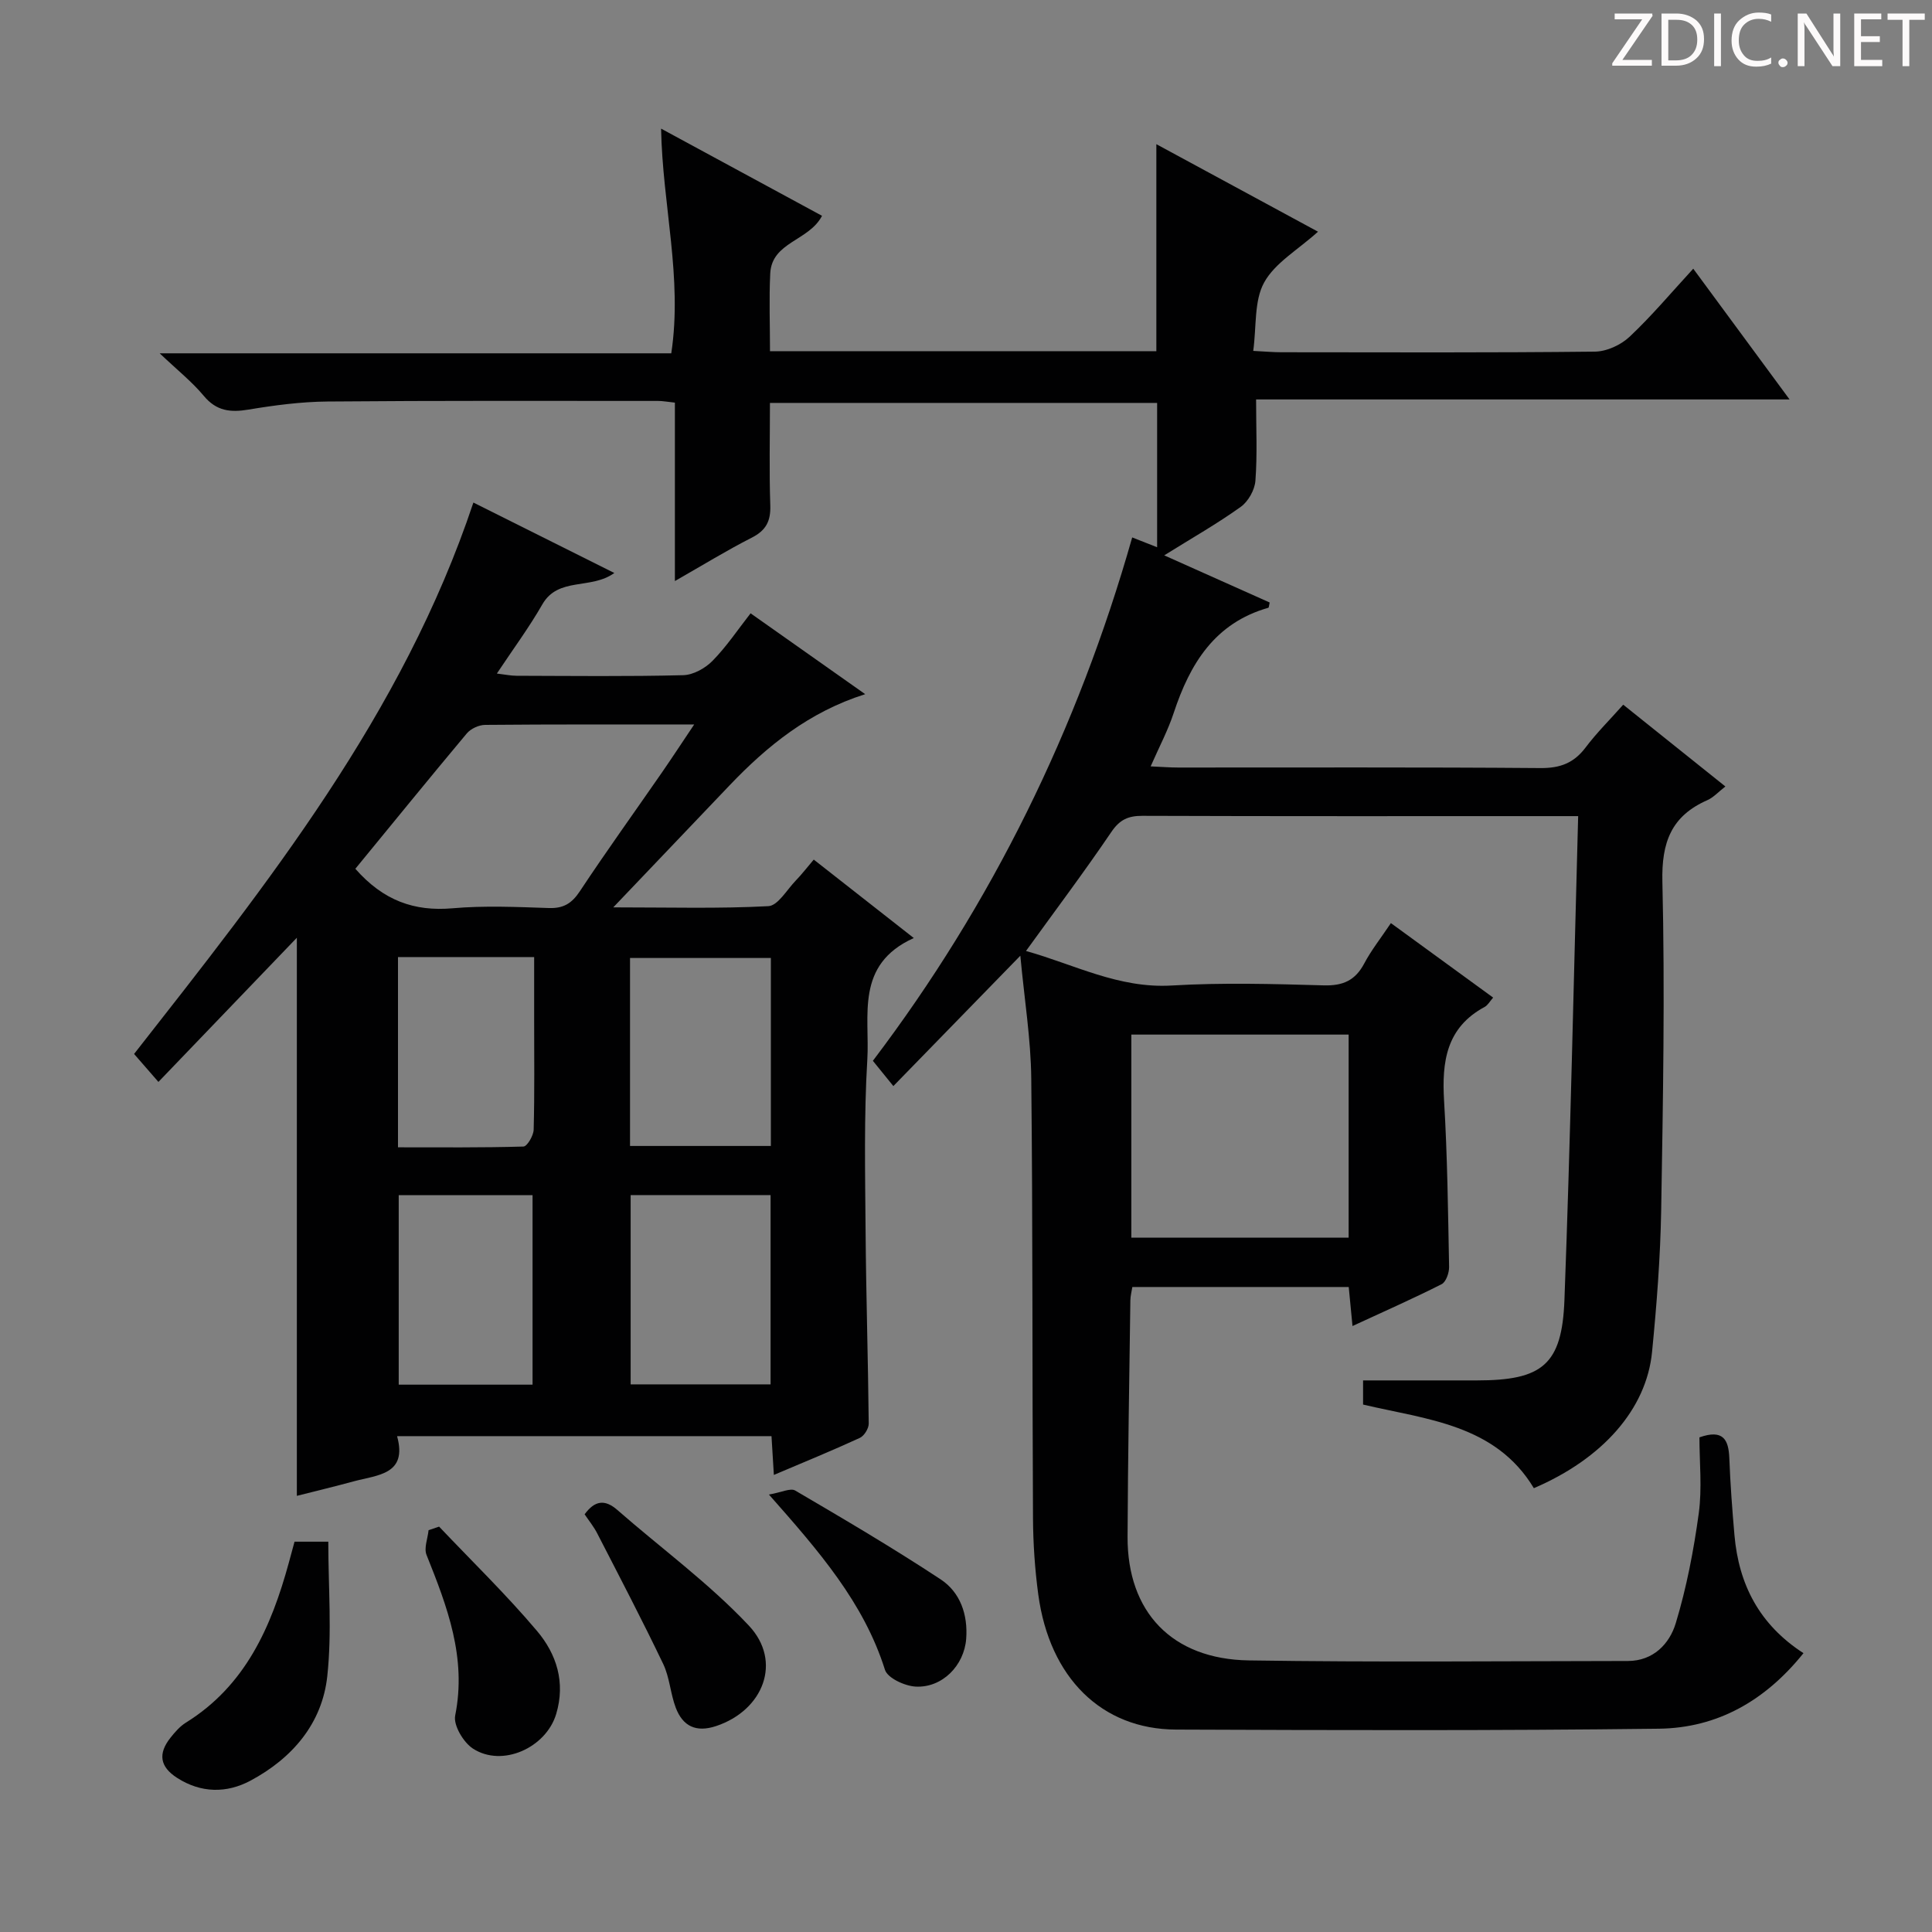
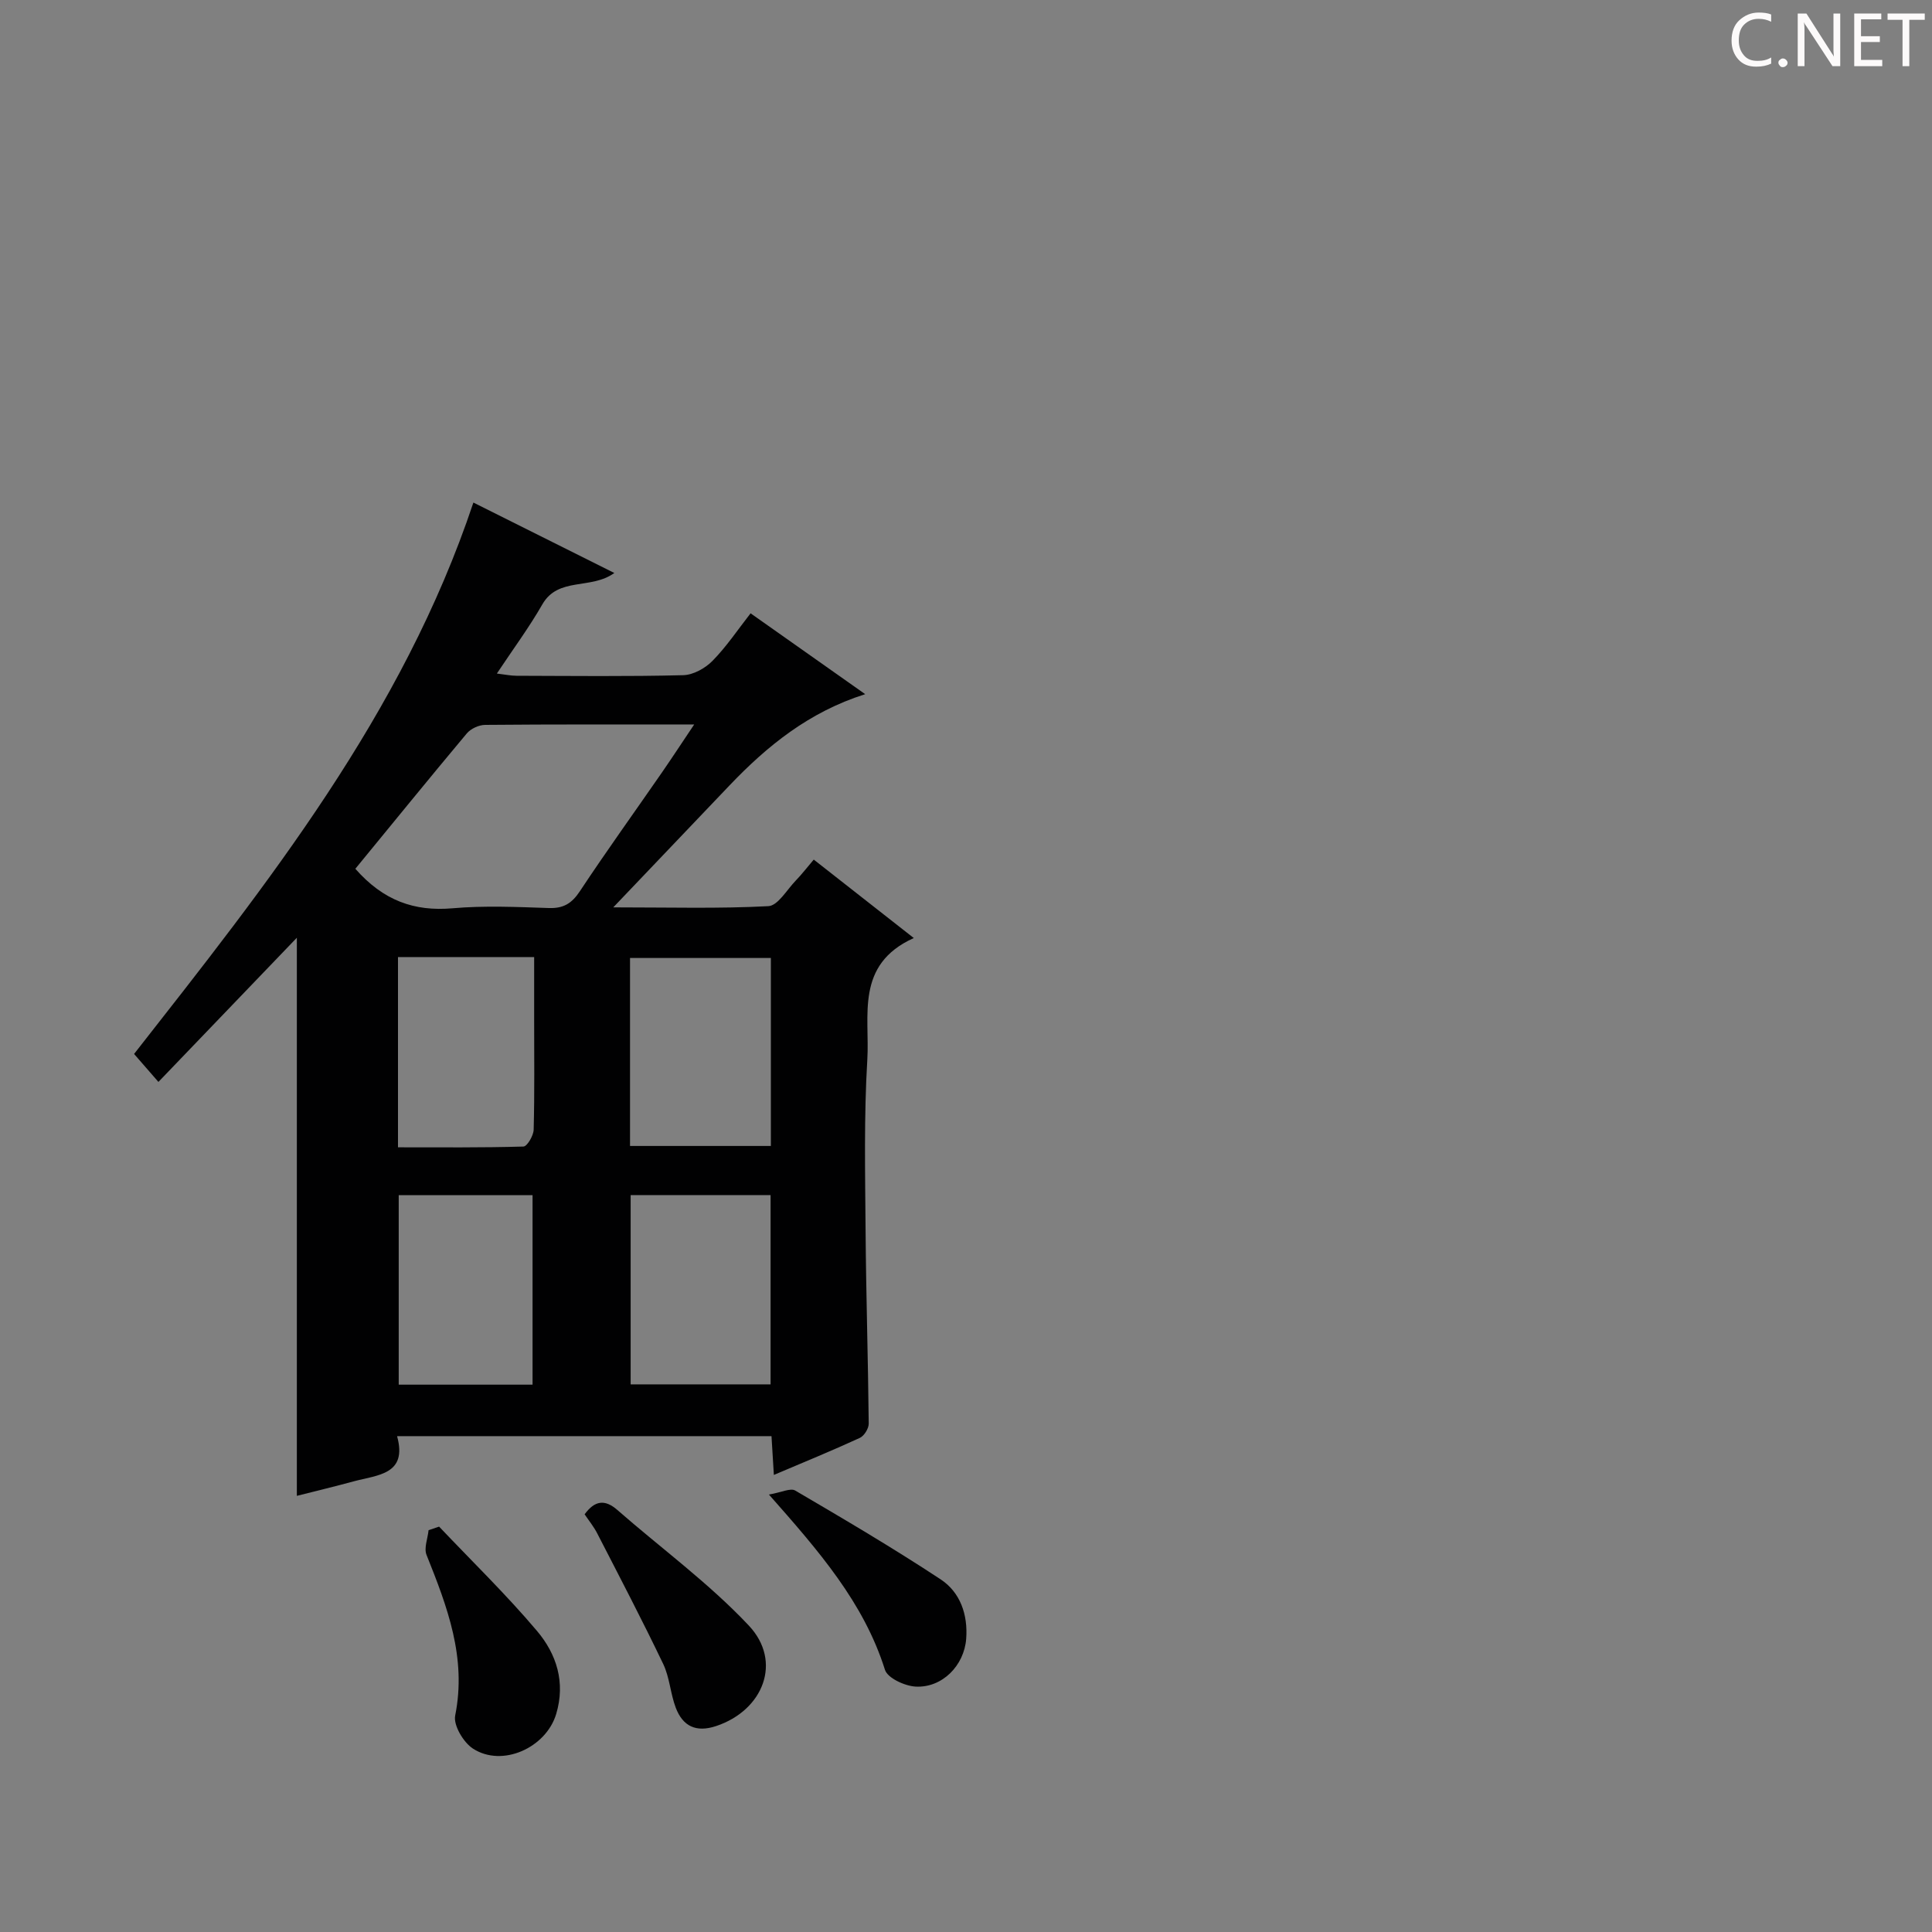
<svg xmlns="http://www.w3.org/2000/svg" enable-background="new 0 0 400 400" viewBox="0 0 400 400">
  <rect x="0" y="0" width="400" height="400" fill="#808080" stroke="none" />
  <g fill="#fcfafa">
-     <path d="m342.2 3.2-6.3 9.2h6.1v1.2h-8.2v-.5l6.2-9.1h-5.7v-1.2h7.8v.4z" />
-     <path d="m344 13.7v-10.9h3.1c1.6 0 3 .5 4.1 1.4 1.1 1 1.6 2.2 1.6 3.9s-.5 3-1.6 4-2.5 1.5-4.2 1.5h-3zm1.4-9.6v8.4h1.6c1.4 0 2.5-.4 3.2-1.1.8-.8 1.2-1.8 1.2-3.2s-.4-2.4-1.2-3.1-1.8-1-3.1-1z" />
-     <path d="m356.3 2.8v10.9h-1.4v-10.9z" />
    <path d="m366.6 13.2c-.8.4-1.8.6-3 .6-1.6 0-2.8-.5-3.7-1.5s-1.4-2.3-1.4-3.9c0-1.7.5-3.2 1.6-4.2s2.4-1.6 4-1.6c1 0 1.9.1 2.6.4v1.5c-.8-.4-1.6-.6-2.6-.6-1.2 0-2.2.4-3 1.2s-1.1 1.9-1.1 3.3c0 1.3.4 2.3 1.1 3.1s1.6 1.1 2.8 1.1c1.1 0 2-.2 2.8-.7v1.3z" />
    <path d="m368.2 13c0-.3.1-.5.3-.6.2-.2.4-.3.6-.3.3 0 .5.1.7.3s.3.4.3.6-.1.5-.3.6c-.2.2-.4.3-.7.3s-.5-.1-.6-.3c-.2-.2-.3-.4-.3-.6z" />
    <path d="m381.1 13.7h-1.7l-5.5-8.4c-.2-.2-.3-.5-.4-.7 0 .2.1.8.1 1.5v7.6h-1.4v-10.9h1.8l5.3 8.3c.3.4.4.6.4.8 0-.3-.1-.8-.1-1.6v-7.5h1.4v10.9z" />
    <path d="m389.7 13.7h-5.8v-10.9h5.6v1.2h-4.2v3.5h3.9v1.2h-3.9v3.7h4.4z" />
    <path d="m398.4 4.1h-3.1v9.6h-1.4v-9.6h-3.1v-1.3h7.7v1.3z" />
  </g>
-   <path d="m211.25 197.87c-9.21 9.46-17.55 18.01-26.29 26.99-1.76-2.17-2.86-3.53-4.24-5.23 24.64-32.5 42.41-68.66 53.69-108.36 1.51.59 3.12 1.23 5.16 2.03 0-10.04 0-19.75 0-29.88-26.37 0-52.92 0-80.16 0 0 6.98-.17 14.11.07 21.22.11 3.26-.89 5.18-3.84 6.68-5.15 2.62-10.09 5.66-15.91 8.98 0-12.7 0-24.71 0-36.94-1.56-.16-2.51-.35-3.45-.35-22.83 0-45.66-.08-68.49.12-5.45.05-10.94.77-16.33 1.67-3.76.63-6.65.31-9.27-2.84-2.4-2.89-5.41-5.28-9.13-8.81h105.92c2.36-15.64-1.81-30.62-2.11-46.52 11.54 6.25 22.42 12.14 33.32 18.05-2.7 5.23-10.4 5.38-10.72 11.94-.26 5.28-.05 10.58-.05 16.09h79.99c0-14.24 0-28.26 0-42.86 11.02 5.96 21.89 11.85 33.47 18.12-4.18 3.77-8.91 6.45-11.15 10.51-2.1 3.8-1.57 9.07-2.26 14.17 2.56.13 4.17.28 5.77.28 21.66.02 43.33.11 64.99-.13 2.44-.03 5.37-1.39 7.17-3.09 4.58-4.31 8.65-9.17 13.17-14.08 6.61 8.97 13 17.66 19.94 27.07-37.06 0-73.39 0-110.45 0 0 5.98.27 11.43-.14 16.83-.14 1.91-1.49 4.31-3.05 5.42-4.81 3.45-9.99 6.39-15.83 10.03 7.84 3.51 14.86 6.65 21.83 9.76-.14.6-.15 1.05-.27 1.09-11.1 3.15-16.23 11.59-19.59 21.76-1.18 3.59-2.98 6.98-4.78 11.08 2.27.1 4 .24 5.73.24 25 .01 49.99-.09 74.99.11 4.07.03 6.9-1.04 9.33-4.26 2.28-3.03 5-5.72 7.79-8.86 7.1 5.68 13.93 11.15 21.15 16.93-1.45 1.13-2.46 2.27-3.72 2.83-7.49 3.29-9.52 8.74-9.32 16.93.54 22.64.13 45.31-.25 67.97-.17 9.79-.93 19.6-1.89 29.35-1.16 11.86-10.24 22.1-24.47 28.2-7.96-13.21-22.13-14.2-35.36-17.31 0-1.6 0-3.03 0-5h23.56c13.53 0 17.63-3.22 18.13-16.66 1.24-33.09 1.91-66.2 2.84-100.17-2.57 0-4.14 0-5.72 0-28.16 0-56.33.04-84.49-.06-2.97-.01-4.72.8-6.45 3.36-5.59 8.24-11.58 16.21-17.66 24.62 9.94 2.77 19.18 7.8 30.16 7.15 10.46-.62 20.99-.33 31.49-.03 3.98.11 6.52-1.02 8.38-4.53 1.46-2.76 3.44-5.25 5.52-8.36 7.15 5.21 14.07 10.25 21.17 15.42-.67.76-1.1 1.58-1.77 1.94-7.94 4.28-8.87 11.34-8.39 19.41.69 11.45.82 22.93 1.04 34.41.02 1.22-.64 3.12-1.55 3.58-5.89 2.98-11.94 5.65-18.45 8.66-.29-3.02-.53-5.41-.78-8.08-14.98 0-29.73 0-44.8 0-.14.92-.4 1.85-.41 2.78-.22 16.31-.51 32.63-.58 48.94-.06 15.55 9.17 25.34 25.1 25.59 26.16.4 52.32.15 78.49.12 5.27-.01 8.62-3.56 9.91-7.83 2.24-7.39 3.71-15.07 4.76-22.74.71-5.21.14-10.59.14-15.73 4.92-1.74 6.04.47 6.19 4.33.2 5.31.6 10.62 1.06 15.91.89 10.16 5.1 18.49 14.29 24.44-7.87 9.81-17.79 15.49-29.93 15.64-33.32.41-66.66.31-99.98.18-15.42-.06-26.17-10.74-28.51-27.92-.71-5.25-1.07-10.59-1.1-15.89-.17-30.33-.03-60.65-.36-90.98-.08-8.17-1.42-16.35-2.26-25.43zm22.98 16.33v42.04h44.99c0-14.22 0-28.08 0-42.04-15.12 0-29.88 0-44.99 0z" fill="#010102" />
  <path d="m189.19 194.21c-12.21 5.51-9.08 16.13-9.62 25.14-.71 11.79-.45 23.64-.36 35.47.1 13.31.52 26.61.65 39.92.01 1.01-.94 2.54-1.84 2.96-5.69 2.62-11.5 4.99-17.8 7.67-.18-2.91-.32-5.3-.49-8.03-25.66 0-51.23 0-77.52 0 2.21 7.99-4.06 8.02-8.99 9.36-3.97 1.08-7.97 2.04-11.76 3 0-38.34 0-76.45 0-115.55-9.61 10.01-18.92 19.71-28.66 29.85-1.77-2.04-3.26-3.75-5.04-5.79 27.55-35.17 55.6-70.29 70.25-114.16 9.29 4.64 19.02 9.51 29.18 14.58-4.88 3.52-11.61.75-14.91 6.51-2.72 4.75-6 9.18-9.41 14.31 1.7.2 2.89.46 4.09.46 11.5.03 23 .17 34.49-.12 2.08-.05 4.56-1.43 6.07-2.97 2.89-2.94 5.22-6.44 7.88-9.84 7.73 5.45 15.32 10.8 23.73 16.74-11.65 3.69-20.28 10.71-28.08 18.88-7.68 8.04-15.34 16.1-24.08 25.26 11.7 0 21.93.29 32.11-.25 1.97-.1 3.81-3.36 5.63-5.25 1.27-1.31 2.39-2.77 3.77-4.39 6.58 5.16 13.08 10.25 20.71 16.24zm-115.62-14.34c5.81 6.61 12.22 8.87 20.12 8.18 6.61-.58 13.31-.27 19.96-.05 3.03.1 4.75-.97 6.42-3.5 5.5-8.31 11.33-16.4 17-24.6 2.12-3.07 4.17-6.2 6.65-9.9-15.03 0-29.15-.05-43.28.08-1.29.01-2.96.78-3.79 1.76-7.78 9.29-15.42 18.7-23.08 28.03zm57 67.56v39.19h28.97c0-13.29 0-26.19 0-39.19-9.83 0-19.26 0-28.97 0zm-.13-10.17h29.16c0-13.15 0-26.03 0-38.92-9.9 0-19.46 0-29.16 0zm-47.89 10.19v39.23h27.71c0-13.2 0-26.09 0-39.23-9.37 0-18.41 0-27.71 0zm-.15-49.3v39.39c8.8 0 17.39.09 25.97-.16.77-.02 2.09-2.26 2.12-3.5.2-7.64.1-15.29.1-22.93 0-4.24 0-8.47 0-12.8-9.78 0-18.73 0-28.19 0z" fill="#010102" />
-   <path d="m60.98 319.19h6.99c0 9.41.78 18.72-.21 27.85-1.06 9.81-7.26 17-15.89 21.62-4.94 2.65-10.27 2.6-15.2-.57-3.56-2.29-4.01-4.99-1.37-8.32.92-1.16 1.95-2.35 3.19-3.12 12.33-7.66 17.66-19.8 21.29-33.04.39-1.44.78-2.87 1.2-4.42z" fill="#010102" />
  <path d="m121.04 313.52c2.09-2.85 4.17-3.17 6.77-.9 9.1 7.96 18.98 15.17 27.22 23.93 7.01 7.45 3.02 17.55-6.76 20.81-4.18 1.39-6.9.03-8.36-3.79-1.11-2.92-1.26-6.25-2.59-9.04-4.35-9.09-9.02-18.02-13.63-26.98-.73-1.45-1.78-2.73-2.65-4.03z" fill="#010102" />
  <path d="m90.91 316.07c6.8 7.17 13.92 14.08 20.28 21.61 4.03 4.77 5.93 10.63 3.96 17.19-2.09 6.97-11.14 11.11-17.23 7.16-1.97-1.28-4.08-4.83-3.68-6.84 2.41-12-1.65-22.57-5.93-33.26-.57-1.42.25-3.4.42-5.12.74-.25 1.46-.49 2.18-.74z" fill="#010102" />
  <path d="m159.2 309.43c2.55-.43 4.45-1.41 5.44-.83 10.15 5.95 20.3 11.92 30.11 18.39 4.06 2.68 5.66 7.29 5.29 12.29-.41 5.55-4.97 10.22-10.49 9.91-2.24-.13-5.79-1.76-6.33-3.48-4.39-13.92-13.66-24.55-24.02-36.28z" fill="#010102" />
</svg>